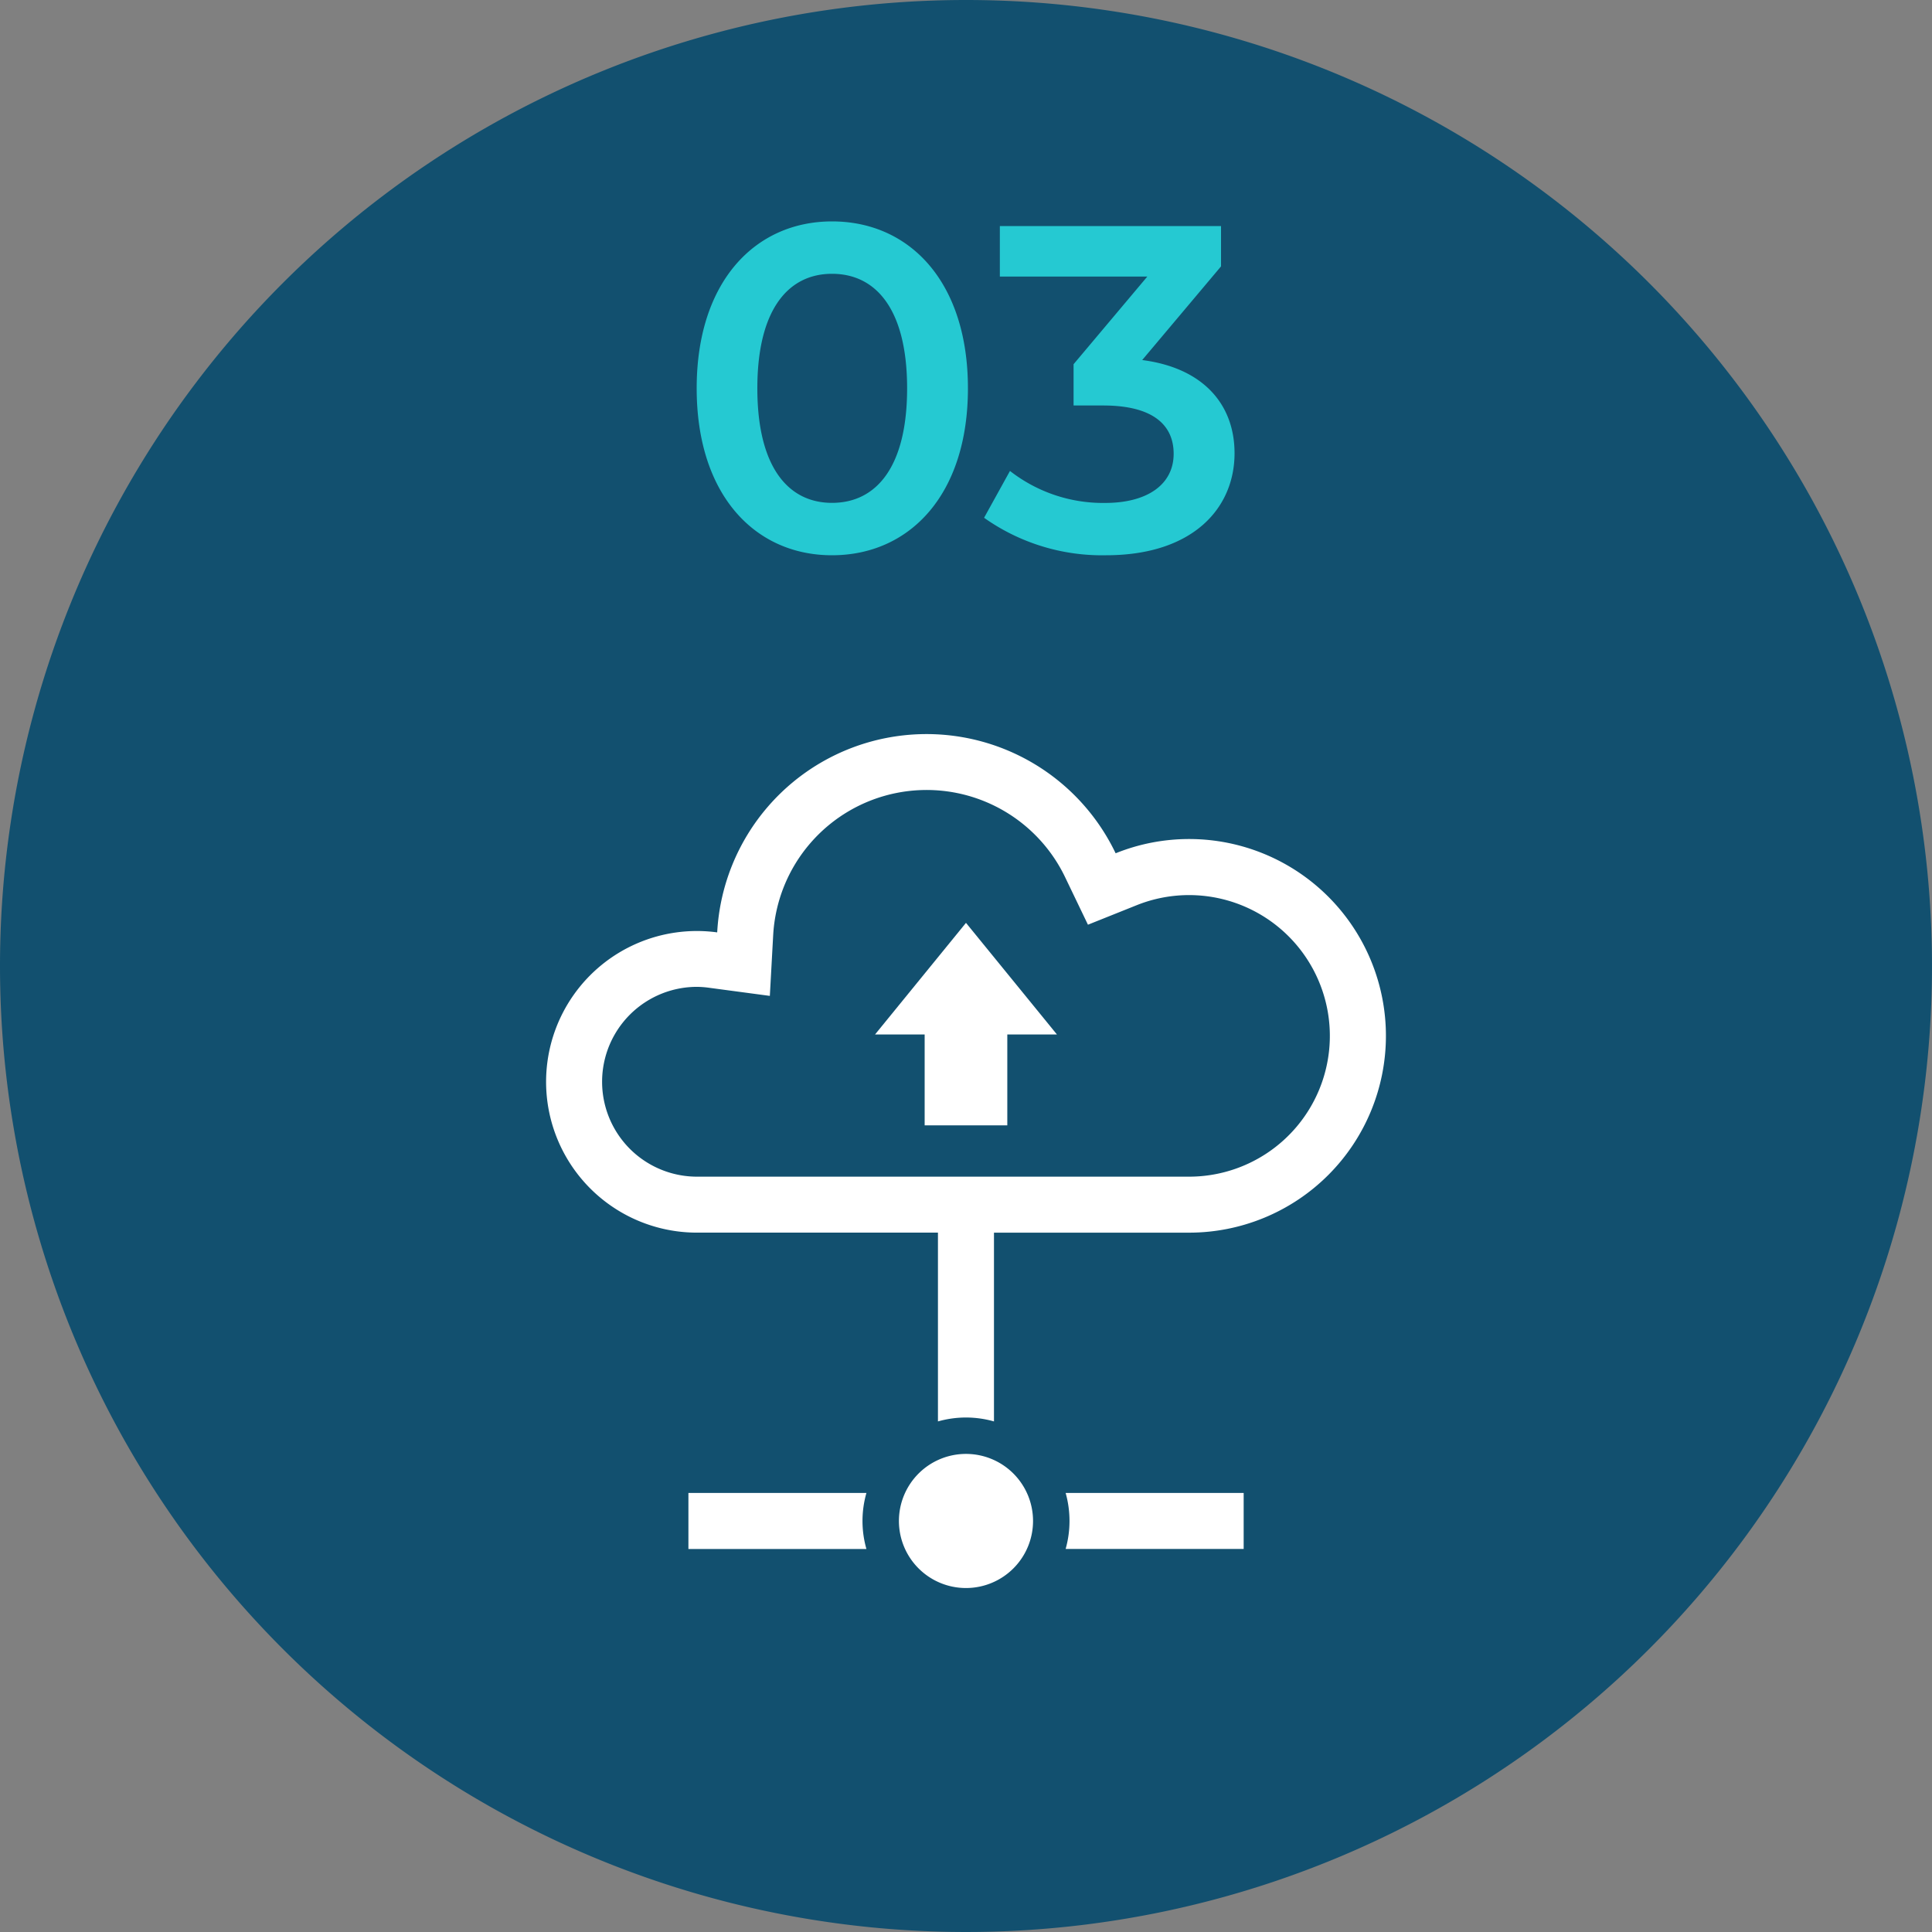
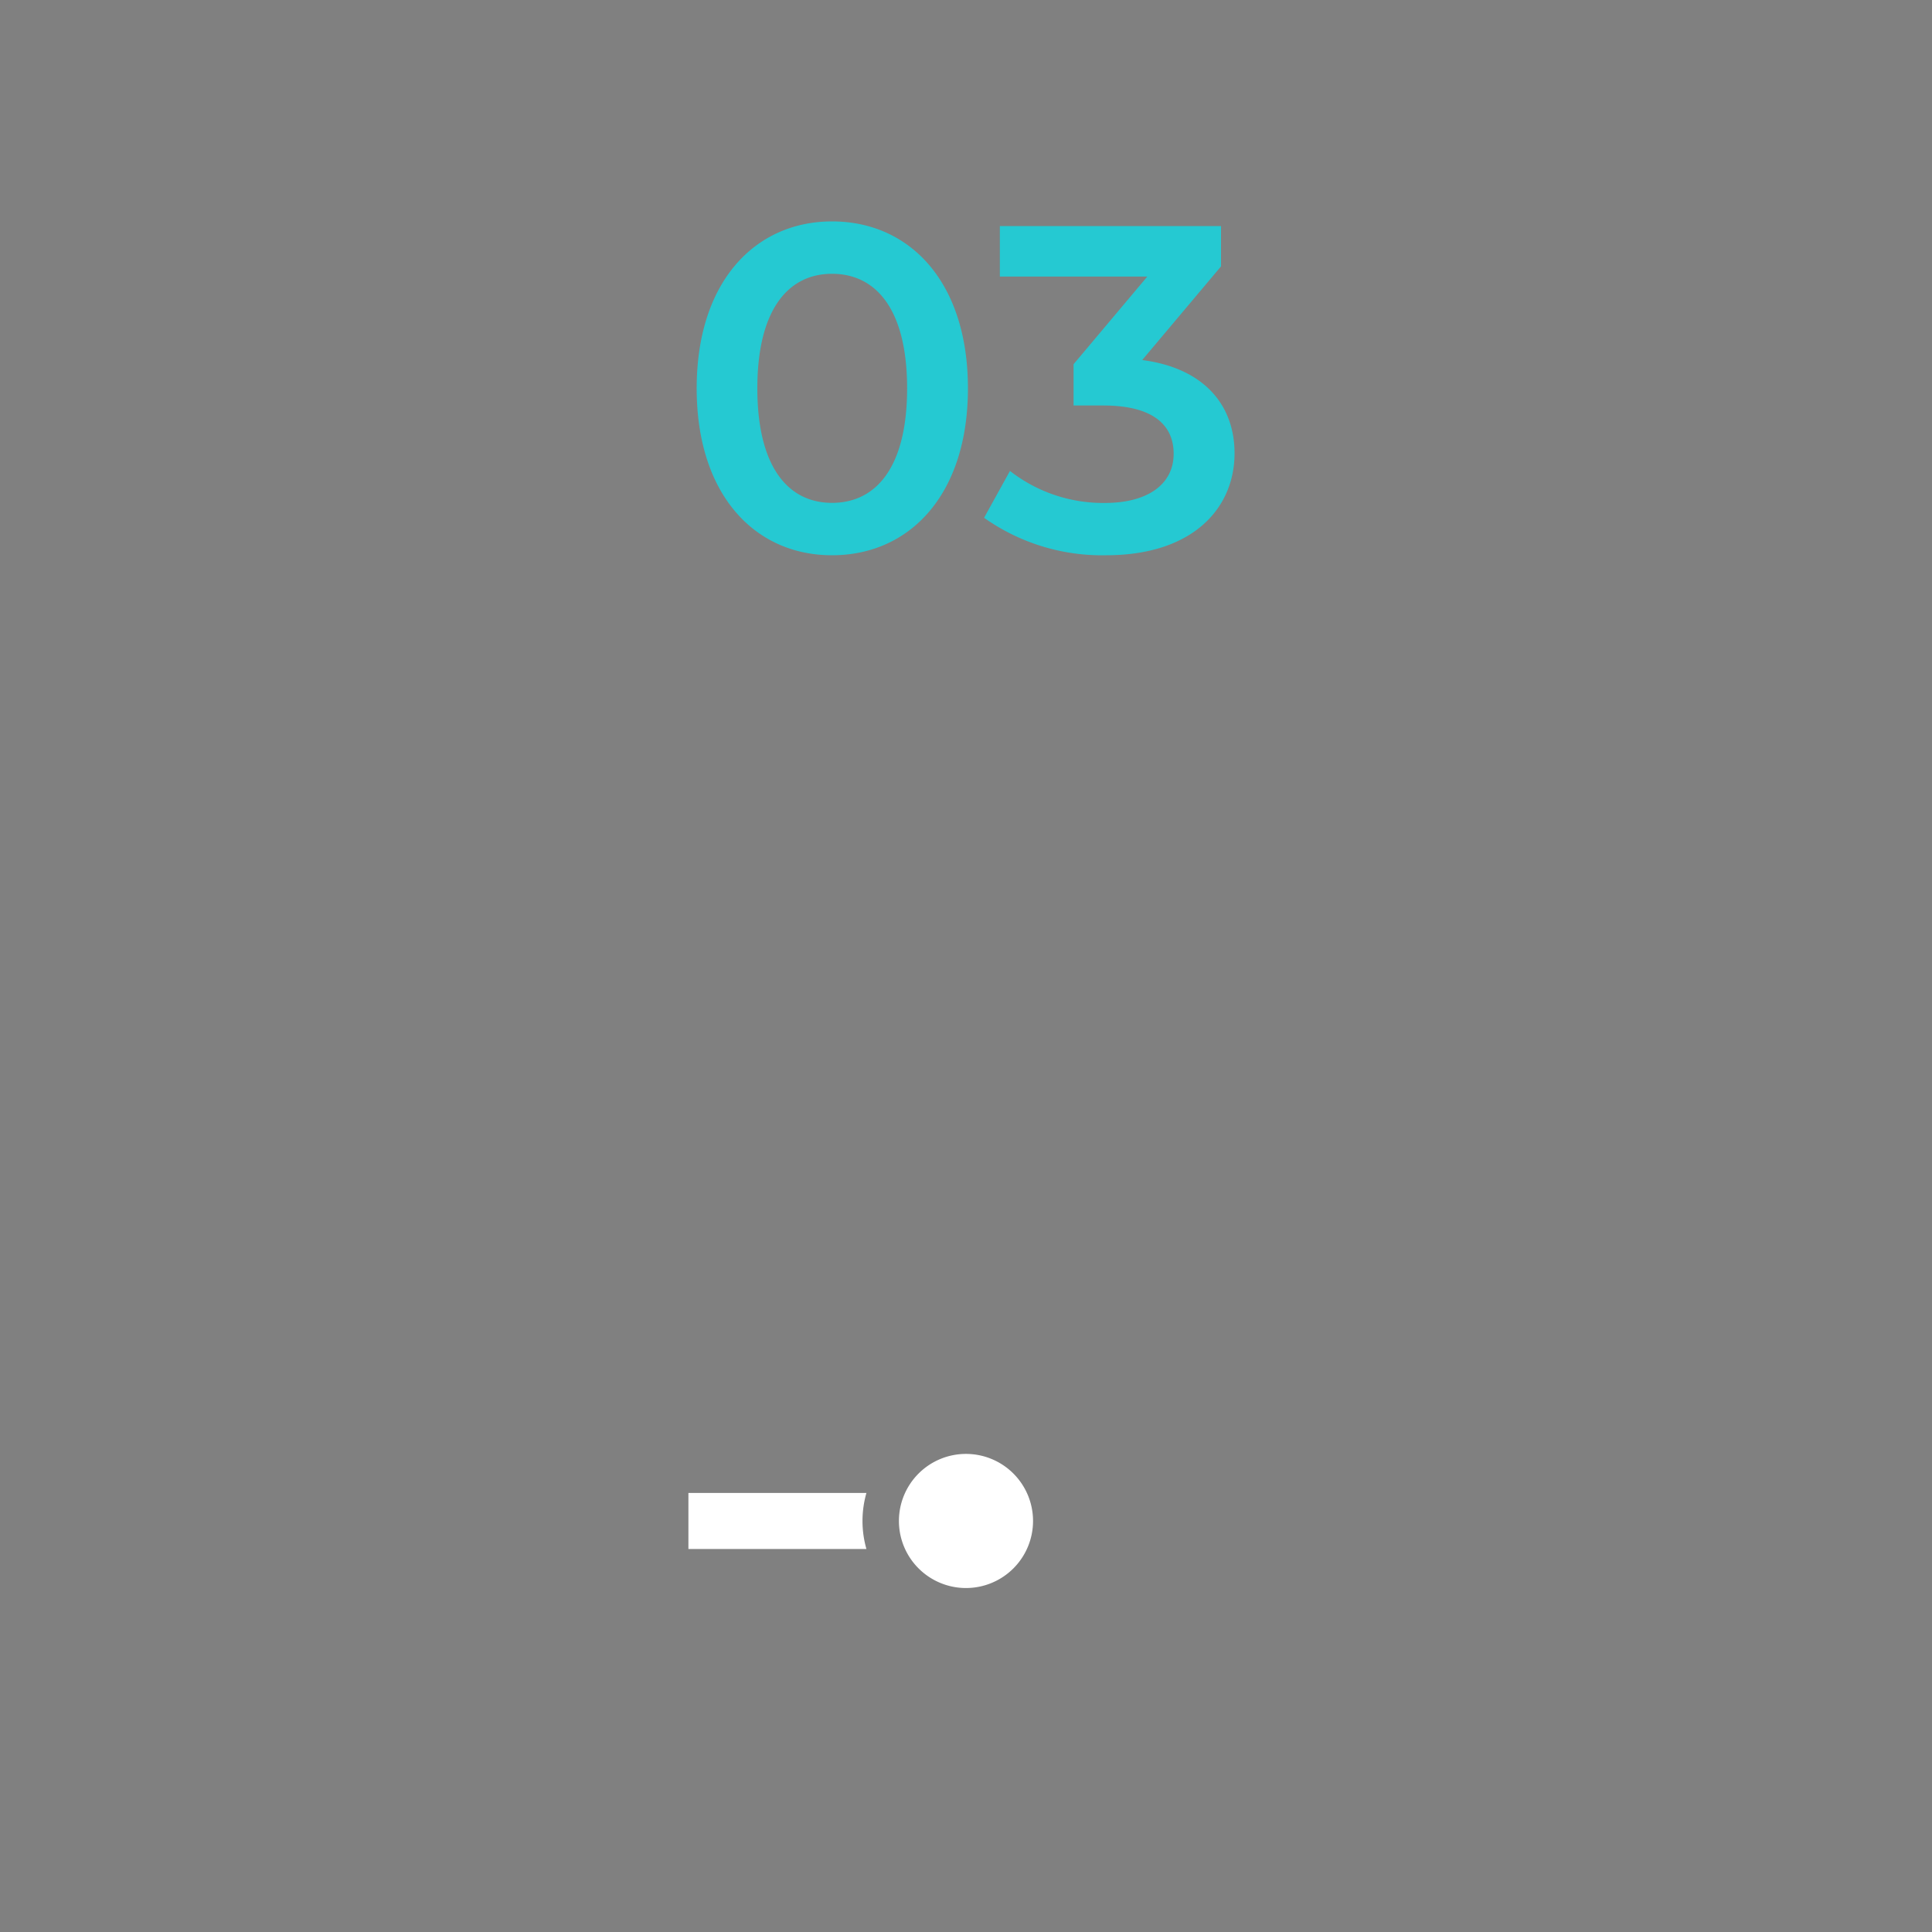
<svg xmlns="http://www.w3.org/2000/svg" width="100" height="100" viewBox="0 0 100 100">
  <rect x="0" y="0" width="100" height="100" fill="#808080" stroke="none" />
  <defs>
    <style>.a{fill:#12506f;}.b{fill:#fff;}.c{fill:#25c9d2;}</style>
  </defs>
  <g transform="translate(-213 -6027.5)">
    <g transform="translate(213 6027.5)">
-       <path class="a" d="M50,0A50,50,0,1,1,0,50,50,50,0,0,1,50,0Z" />
      <g transform="translate(24.002 37.995)">
-         <path class="b" d="M37.543,5.433a10.152,10.152,0,0,0-3.8.738,10.85,10.85,0,0,0-20.623,4.094,7.806,7.806,0,1,0-1.049,15.541H24.546v9.772a5.29,5.29,0,0,1,2.9,0V25.807h10.1a10.187,10.187,0,1,0,0-20.374Zm0,17.476H12.075a4.912,4.912,0,1,1,0-9.825,5.051,5.051,0,0,1,.664.053l3.106.415.172-3.129a7.952,7.952,0,0,1,15.118-3l1.175,2.445L34.828,8.86a7.287,7.287,0,1,1,2.714,14.049Z" />
        <path class="b" d="M219.257,431.589a3.471,3.471,0,1,0,3.471,3.471A3.471,3.471,0,0,0,219.257,431.589Z" transform="translate(-193.26 -394.33)" />
        <path class="b" d="M89.576,455.008v2.9H98.79a5.272,5.272,0,0,1,0-2.9Z" transform="translate(-77.946 -415.727)" />
-         <path class="b" d="M315.911,456.457a5.348,5.348,0,0,1-.2,1.449h9.215v-2.9h-9.215A5.348,5.348,0,0,1,315.911,456.457Z" transform="translate(-284.556 -415.727)" />
-         <path class="b" d="M201.487,118.972h2.567v4.706h4.278v-4.706H210.9l-4.707-5.776Z" transform="translate(-180.196 -103.424)" />
      </g>
    </g>
    <path class="c" d="M8.064.24C12.072.24,15.1-2.88,15.1-8.4s-3.024-8.64-7.032-8.64c-3.984,0-7.008,3.12-7.008,8.64S4.08.24,8.064.24Zm0-2.712C5.784-2.472,4.2-4.344,4.2-8.4s1.584-5.928,3.864-5.928c2.3,0,3.888,1.872,3.888,5.928S10.368-2.472,8.064-2.472ZM24.12-9.864l4.08-4.848V-16.8H16.752v2.616h7.632L20.568-9.648v2.136H22.1c2.544,0,3.648.984,3.648,2.5,0,1.56-1.32,2.544-3.552,2.544a7.833,7.833,0,0,1-4.92-1.656L15.936-1.7A10.555,10.555,0,0,0,22.248.24C26.76.24,28.9-2.208,28.9-5.04,28.9-7.56,27.288-9.456,24.12-9.864Z" transform="translate(248 6056)" />
  </g>
</svg>